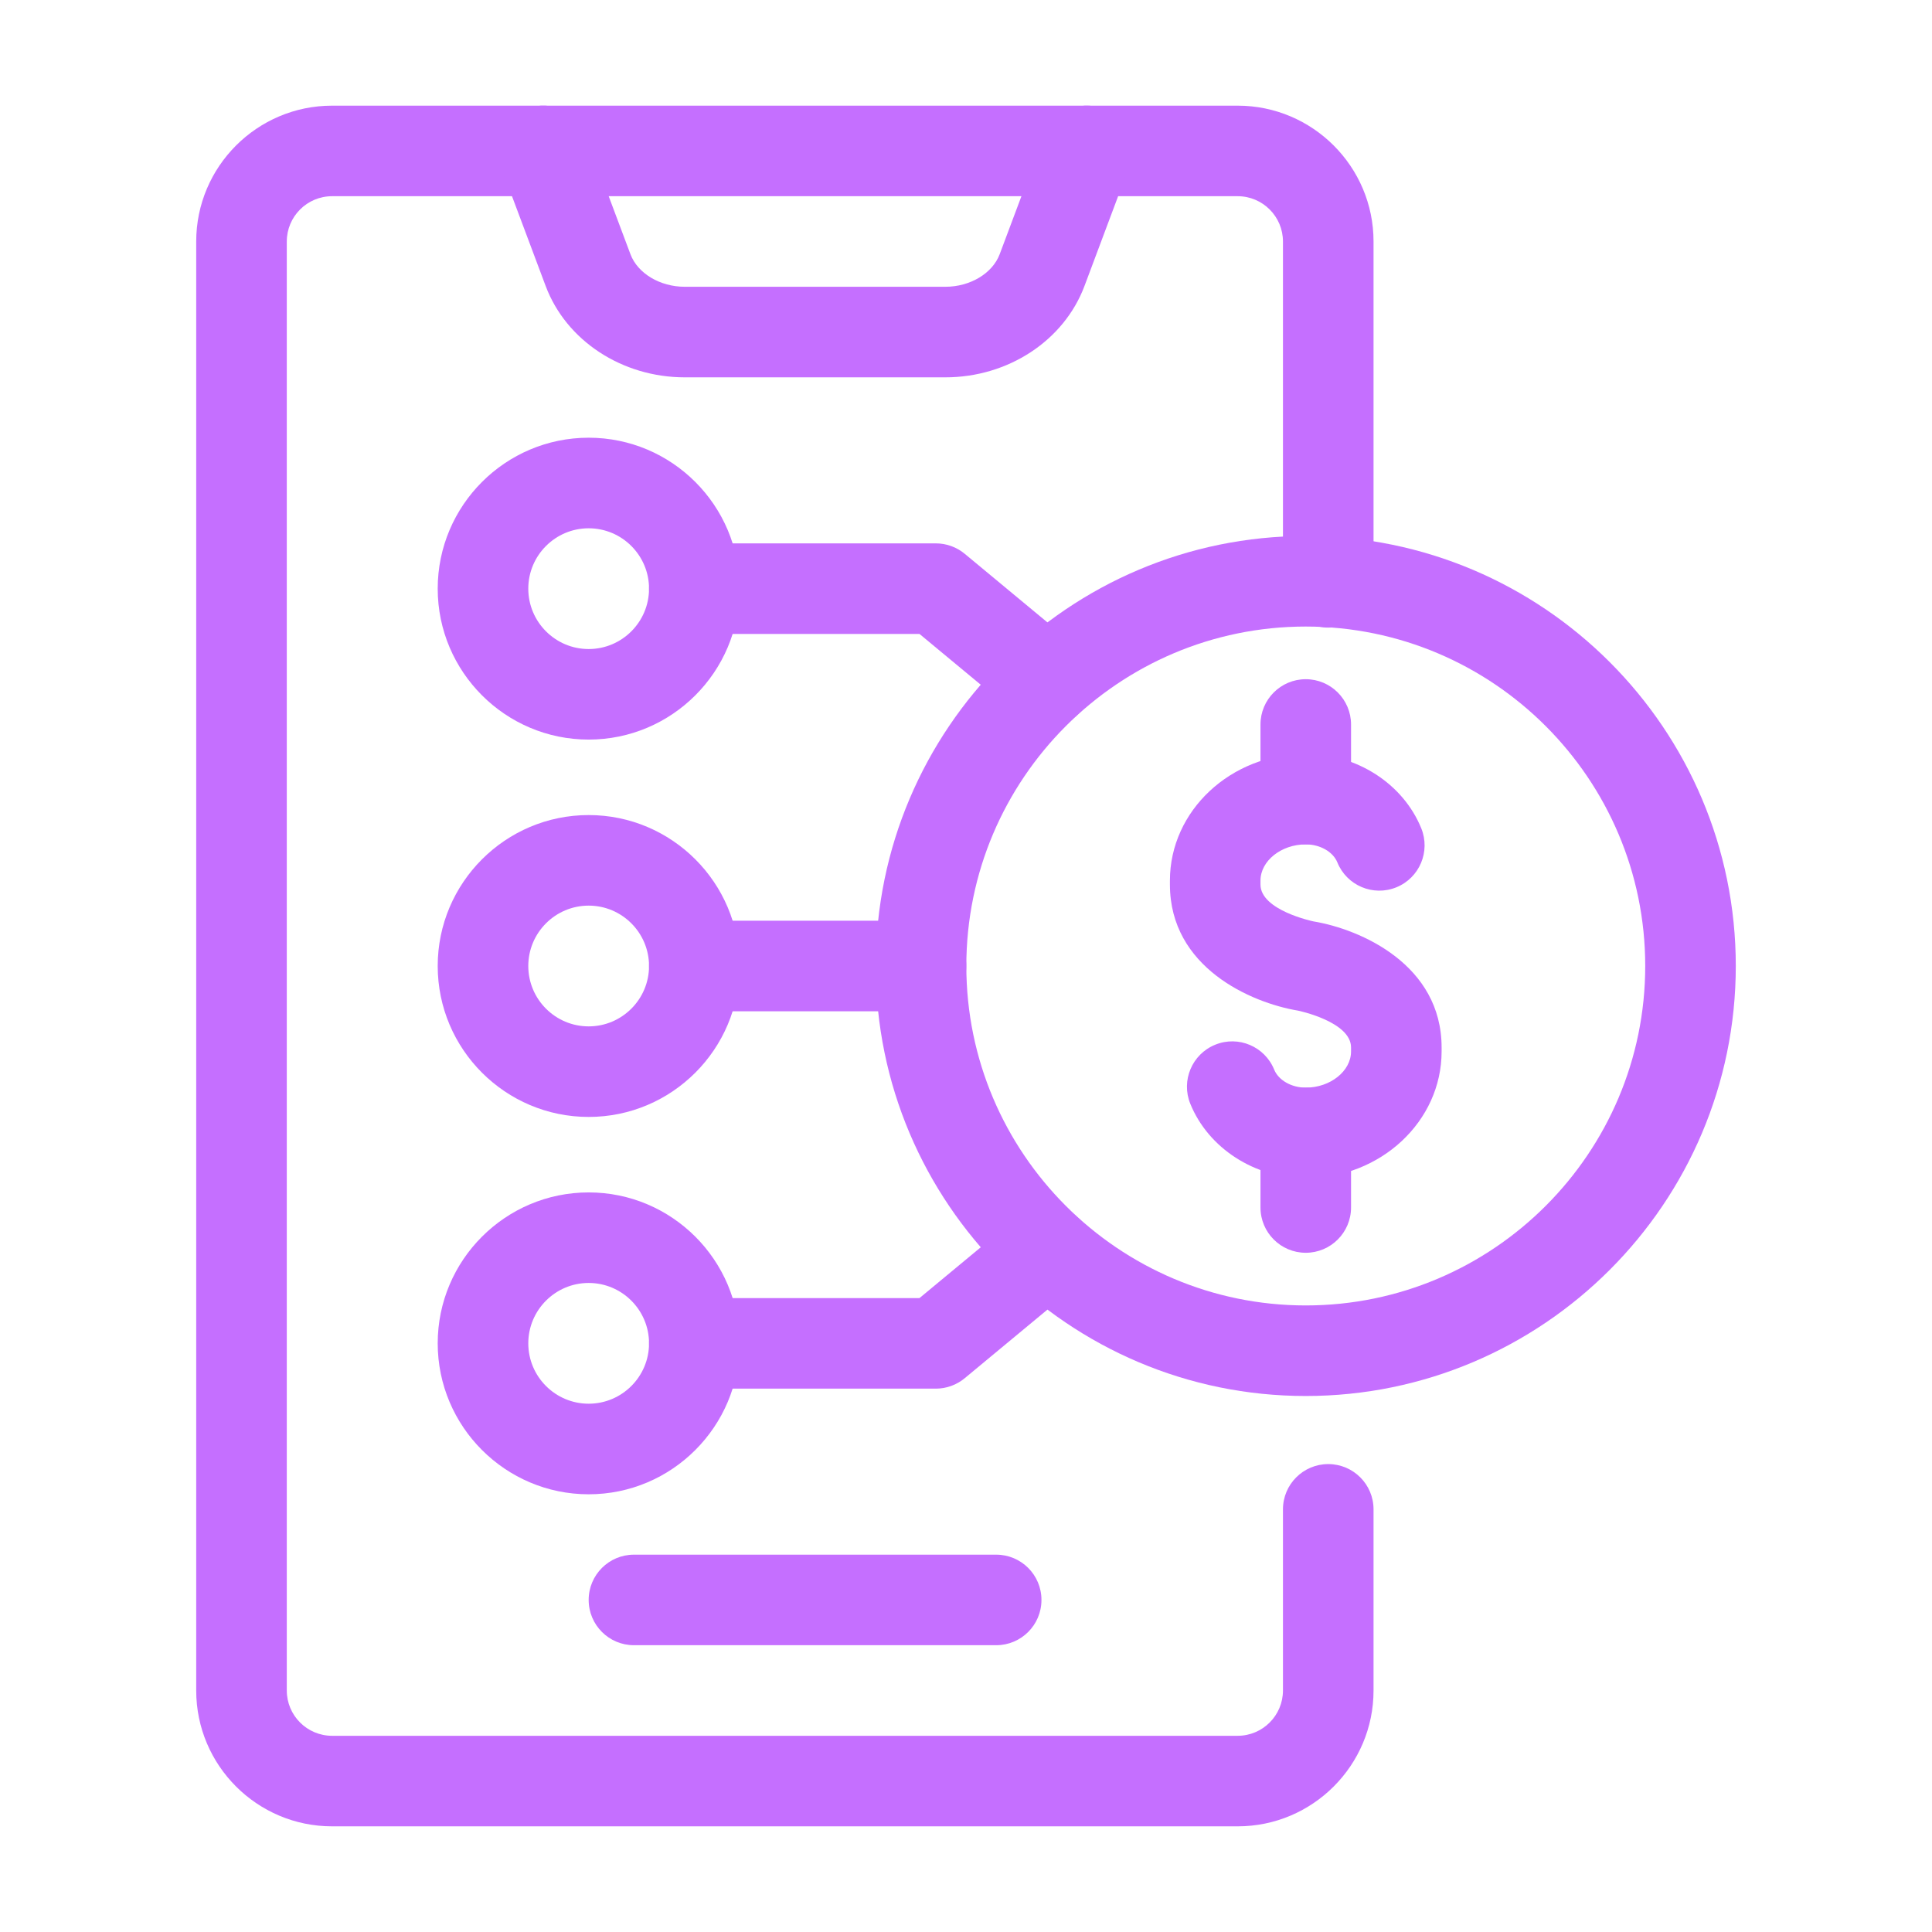
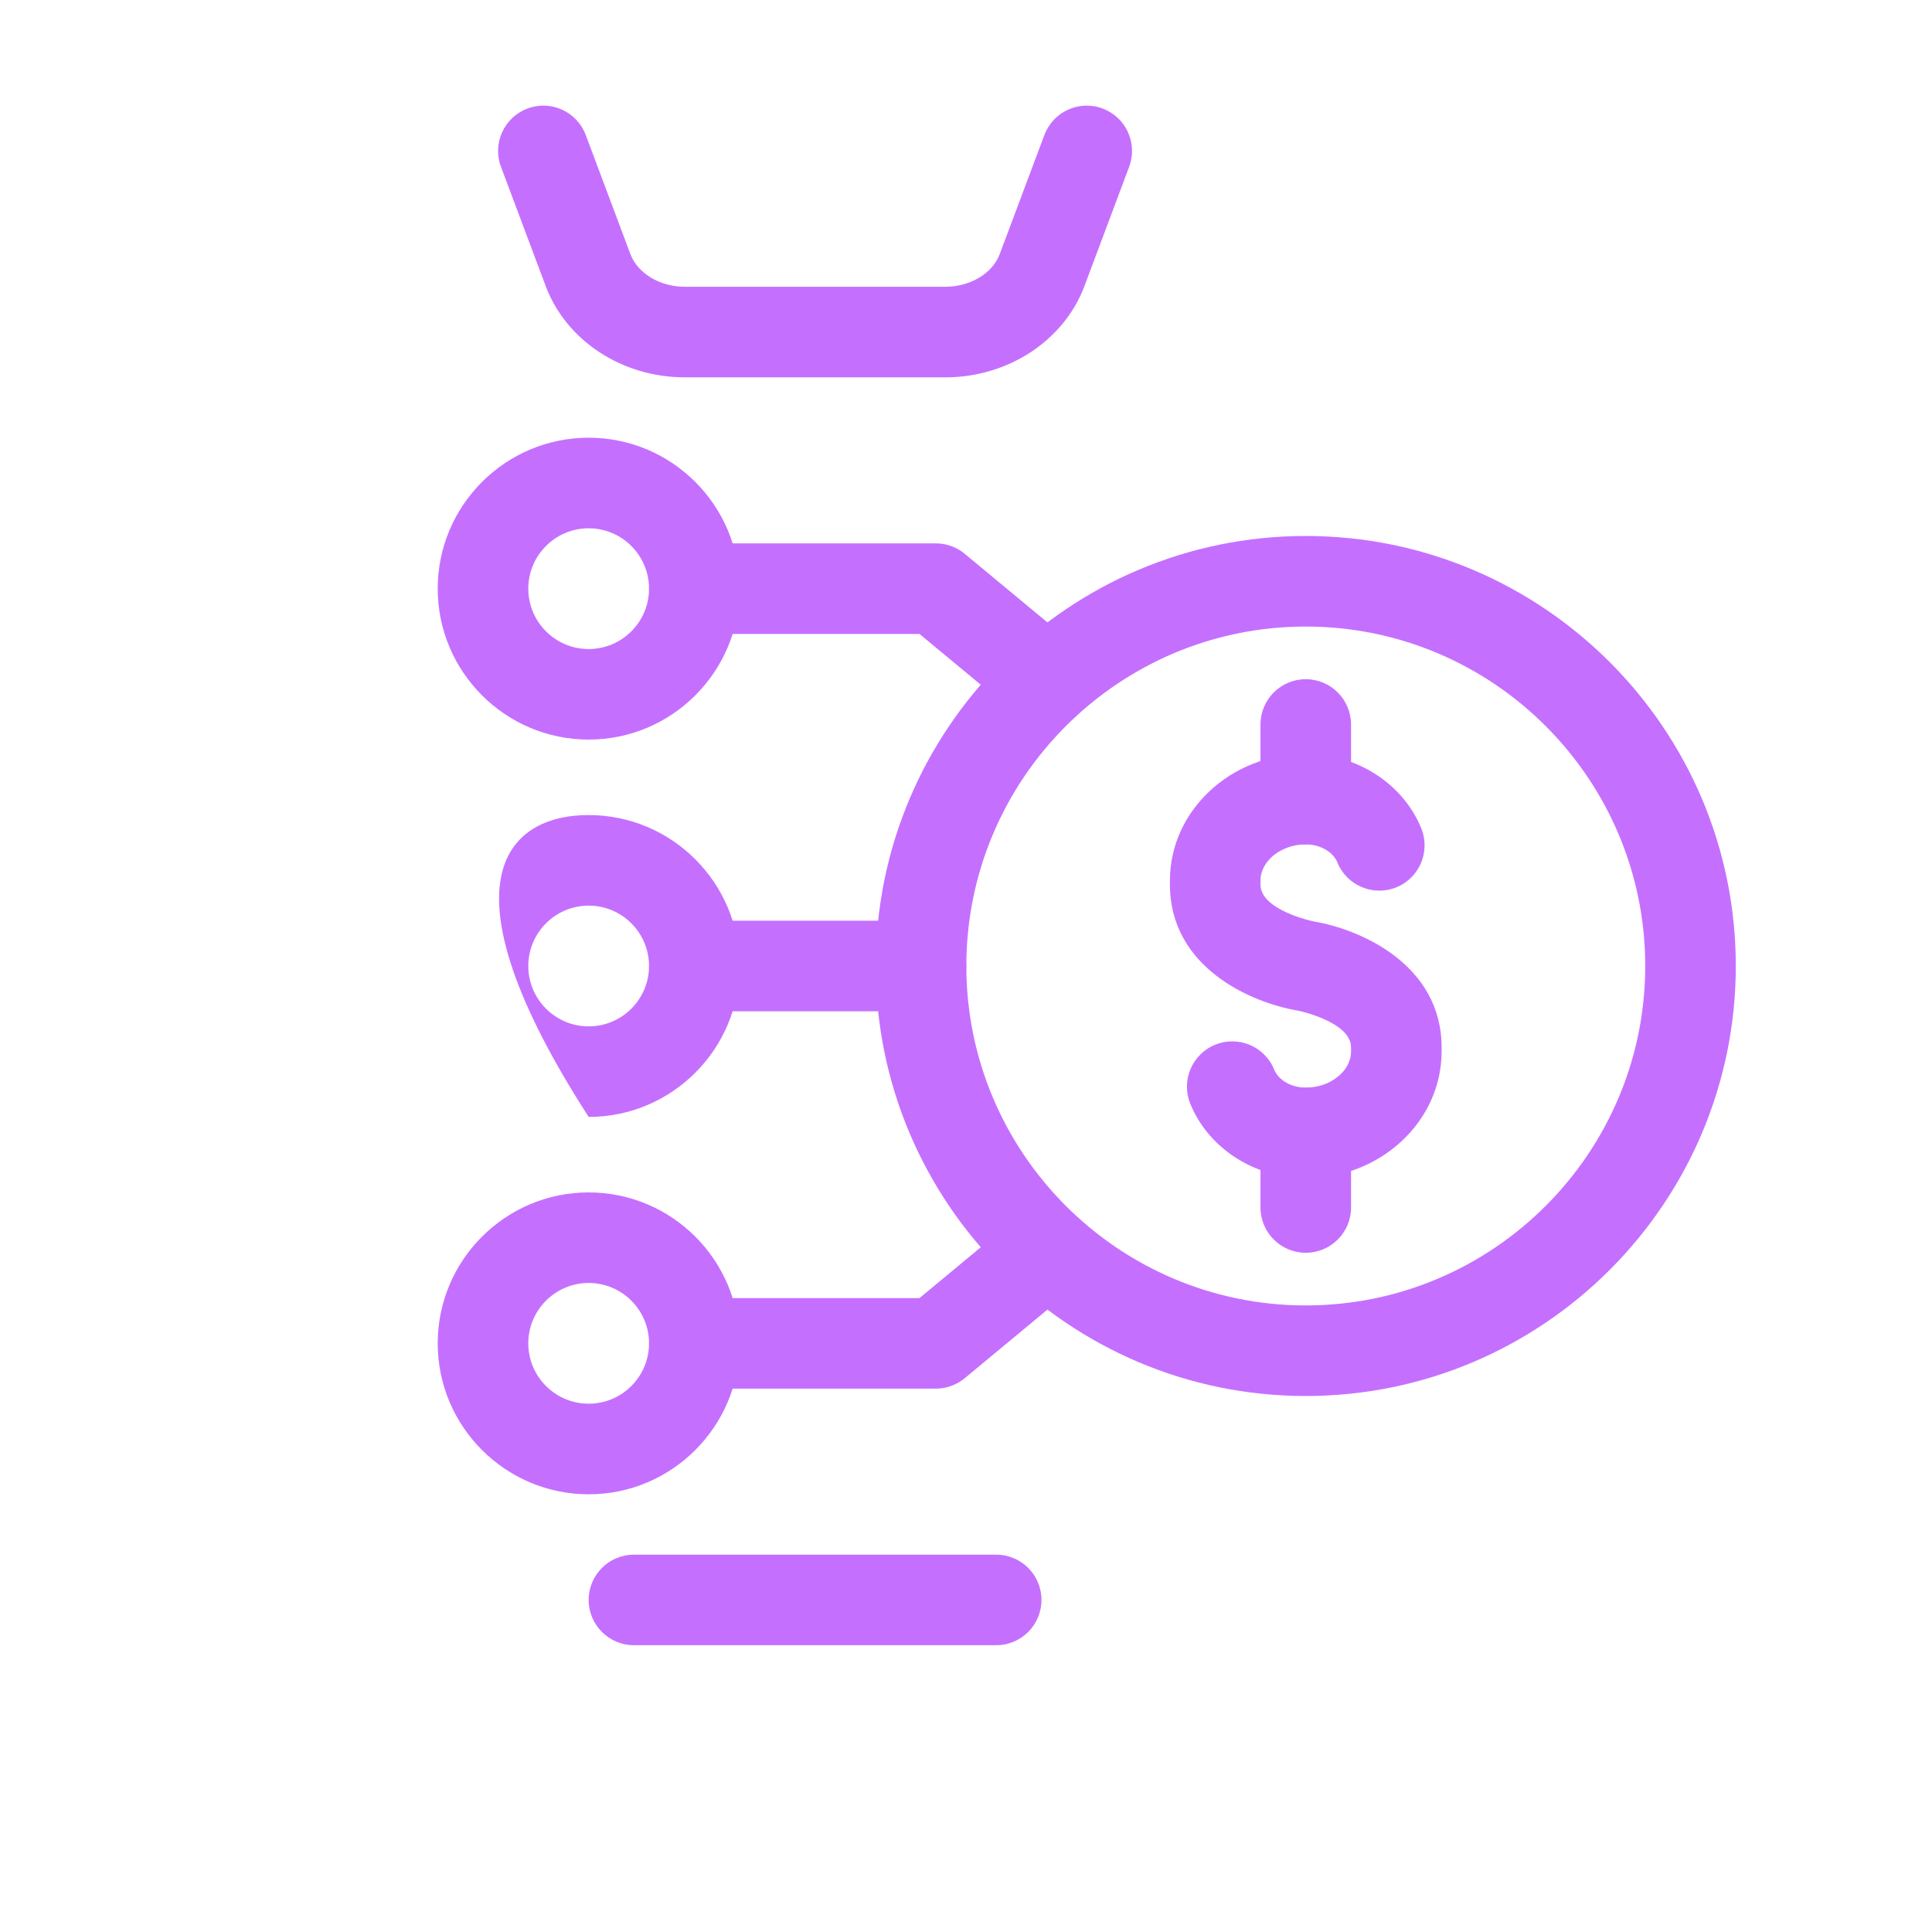
<svg xmlns="http://www.w3.org/2000/svg" width="104" height="104" viewBox="0 0 104 104" fill="none">
-   <path d="M66.625 98.312H17.875C13.843 98.312 10.562 95.032 10.562 91V13C10.562 8.968 13.843 5.688 17.875 5.688H66.625C70.657 5.688 73.938 8.968 73.938 13V31.346C73.938 32.693 72.846 33.784 71.5 33.784C70.154 33.784 69.062 32.693 69.062 31.346V13C69.062 11.656 67.969 10.562 66.625 10.562H17.875C16.531 10.562 15.438 11.656 15.438 13V91C15.438 92.344 16.531 93.438 17.875 93.438H66.625C67.969 93.438 69.062 92.344 69.062 91V81.25C69.062 79.903 70.154 78.812 71.5 78.812C72.846 78.812 73.938 79.903 73.938 81.25V91C73.938 95.032 70.657 98.312 66.625 98.312Z" fill="#C56FFF" />
  <path d="M49.578 54.438H37.375C36.029 54.438 34.938 53.346 34.938 52C34.938 50.654 36.029 49.562 37.375 49.562H49.578C50.925 49.562 52.016 50.654 52.016 52C52.016 53.346 50.925 54.438 49.578 54.438Z" fill="#C56FFF" />
-   <path d="M31.688 60.125C27.208 60.125 23.562 56.48 23.562 52C23.562 47.52 27.208 43.875 31.688 43.875C36.167 43.875 39.812 47.52 39.812 52C39.812 56.48 36.167 60.125 31.688 60.125ZM31.688 48.75C29.895 48.75 28.438 50.208 28.438 52C28.438 53.792 29.895 55.25 31.688 55.25C33.48 55.25 34.938 53.792 34.938 52C34.938 50.208 33.48 48.75 31.688 48.75Z" fill="#C56FFF" />
+   <path d="M31.688 60.125C23.562 47.52 27.208 43.875 31.688 43.875C36.167 43.875 39.812 47.52 39.812 52C39.812 56.48 36.167 60.125 31.688 60.125ZM31.688 48.75C29.895 48.75 28.438 50.208 28.438 52C28.438 53.792 29.895 55.25 31.688 55.25C33.48 55.25 34.938 53.792 34.938 52C34.938 50.208 33.48 48.75 31.688 48.75Z" fill="#C56FFF" />
  <path d="M56.37 39.098C55.823 39.098 55.271 38.913 54.817 38.537L49.496 34.125H37.375C36.029 34.125 34.938 33.034 34.938 31.688C34.938 30.341 36.029 29.25 37.375 29.25H50.375C50.943 29.25 51.494 29.448 51.931 29.811L57.927 34.784C58.963 35.643 59.108 37.18 58.248 38.216C57.767 38.798 57.072 39.098 56.37 39.098Z" fill="#C56FFF" />
  <path d="M31.688 39.812C27.208 39.812 23.562 36.167 23.562 31.688C23.562 27.208 27.208 23.562 31.688 23.562C36.167 23.562 39.812 27.208 39.812 31.688C39.812 36.167 36.167 39.812 31.688 39.812ZM31.688 28.438C29.895 28.438 28.438 29.895 28.438 31.688C28.438 33.48 29.895 34.938 31.688 34.938C33.48 34.938 34.938 33.48 34.938 31.688C34.938 29.895 33.48 28.438 31.688 28.438Z" fill="#C56FFF" />
  <path d="M50.375 74.751H37.375C36.029 74.751 34.938 73.659 34.938 72.313C34.938 70.966 36.029 69.876 37.375 69.876H49.496L54.817 65.464C55.851 64.604 57.391 64.748 58.248 65.784C59.108 66.821 58.963 68.358 57.927 69.217L51.931 74.189C51.494 74.552 50.943 74.751 50.375 74.751Z" fill="#C56FFF" />
  <path d="M31.688 80.438C27.208 80.438 23.562 76.792 23.562 72.312C23.562 67.833 27.208 64.188 31.688 64.188C36.167 64.188 39.812 67.833 39.812 72.312C39.812 76.792 36.167 80.438 31.688 80.438ZM31.688 69.062C29.895 69.062 28.438 70.52 28.438 72.312C28.438 74.105 29.895 75.562 31.688 75.562C33.48 75.562 34.938 74.105 34.938 72.312C34.938 70.52 33.48 69.062 31.688 69.062Z" fill="#C56FFF" />
  <path d="M53.625 88.562H34.125C32.779 88.562 31.688 87.472 31.688 86.125C31.688 84.778 32.779 83.688 34.125 83.688H53.625C54.971 83.688 56.062 84.778 56.062 86.125C56.062 87.472 54.971 88.562 53.625 88.562Z" fill="#C56FFF" />
  <path d="M50.891 20.312H36.86C33.485 20.312 30.476 18.337 29.374 15.398L26.968 8.98C26.496 7.72 27.134 6.315 28.395 5.843C29.65 5.367 31.06 6.008 31.532 7.27L33.938 13.686C34.325 14.717 35.527 15.437 36.86 15.437H50.891C52.224 15.437 53.425 14.717 53.813 13.685L56.218 7.27C56.69 6.008 58.099 5.368 59.356 5.843C60.617 6.315 61.255 7.72 60.782 8.98L58.377 15.397C57.274 18.337 54.265 20.312 50.891 20.312Z" fill="#C56FFF" />
  <path d="M70.289 75.147C57.526 75.147 47.143 64.763 47.143 51.999C47.143 39.236 57.526 28.852 70.289 28.852C83.053 28.852 93.438 39.236 93.438 51.999C93.438 64.763 83.053 75.147 70.289 75.147ZM70.289 33.727C60.214 33.727 52.018 41.924 52.018 51.999C52.018 62.074 60.214 70.272 70.289 70.272C80.365 70.272 88.563 62.074 88.563 51.999C88.563 41.924 80.365 33.727 70.289 33.727Z" fill="#C56FFF" />
  <path d="M70.289 63.423C67.545 63.423 65.047 61.812 64.073 59.414C63.567 58.167 64.167 56.745 65.414 56.238C66.66 55.727 68.083 56.332 68.59 57.578C68.821 58.149 69.521 58.548 70.289 58.548C71.611 58.548 72.727 57.657 72.727 56.6V56.386C72.727 54.999 69.903 54.408 69.875 54.403C67.322 53.977 62.977 52.066 62.977 47.615V47.401C62.977 43.639 66.257 40.578 70.289 40.578C73.033 40.578 75.532 42.19 76.507 44.587C77.013 45.835 76.413 47.257 75.166 47.764C73.918 48.272 72.496 47.67 71.99 46.423C71.758 45.852 71.059 45.453 70.289 45.453C68.967 45.453 67.852 46.345 67.852 47.401V47.615C67.852 49.002 70.675 49.593 70.703 49.599C73.257 50.024 77.602 51.936 77.602 56.386V56.6C77.602 60.362 74.321 63.423 70.289 63.423Z" fill="#C56FFF" />
  <path d="M70.289 45.452C68.943 45.452 67.852 44.361 67.852 43.015V39C67.852 37.654 68.943 36.562 70.289 36.562C71.635 36.562 72.727 37.654 72.727 39V43.015C72.727 44.361 71.635 45.452 70.289 45.452Z" fill="#C56FFF" />
  <path d="M70.289 67.437C68.943 67.437 67.852 66.346 67.852 64.999V60.984C67.852 59.638 68.943 58.547 70.289 58.547C71.635 58.547 72.727 59.638 72.727 60.984V64.999C72.727 66.346 71.635 67.437 70.289 67.437Z" fill="#C56FFF" />
</svg>